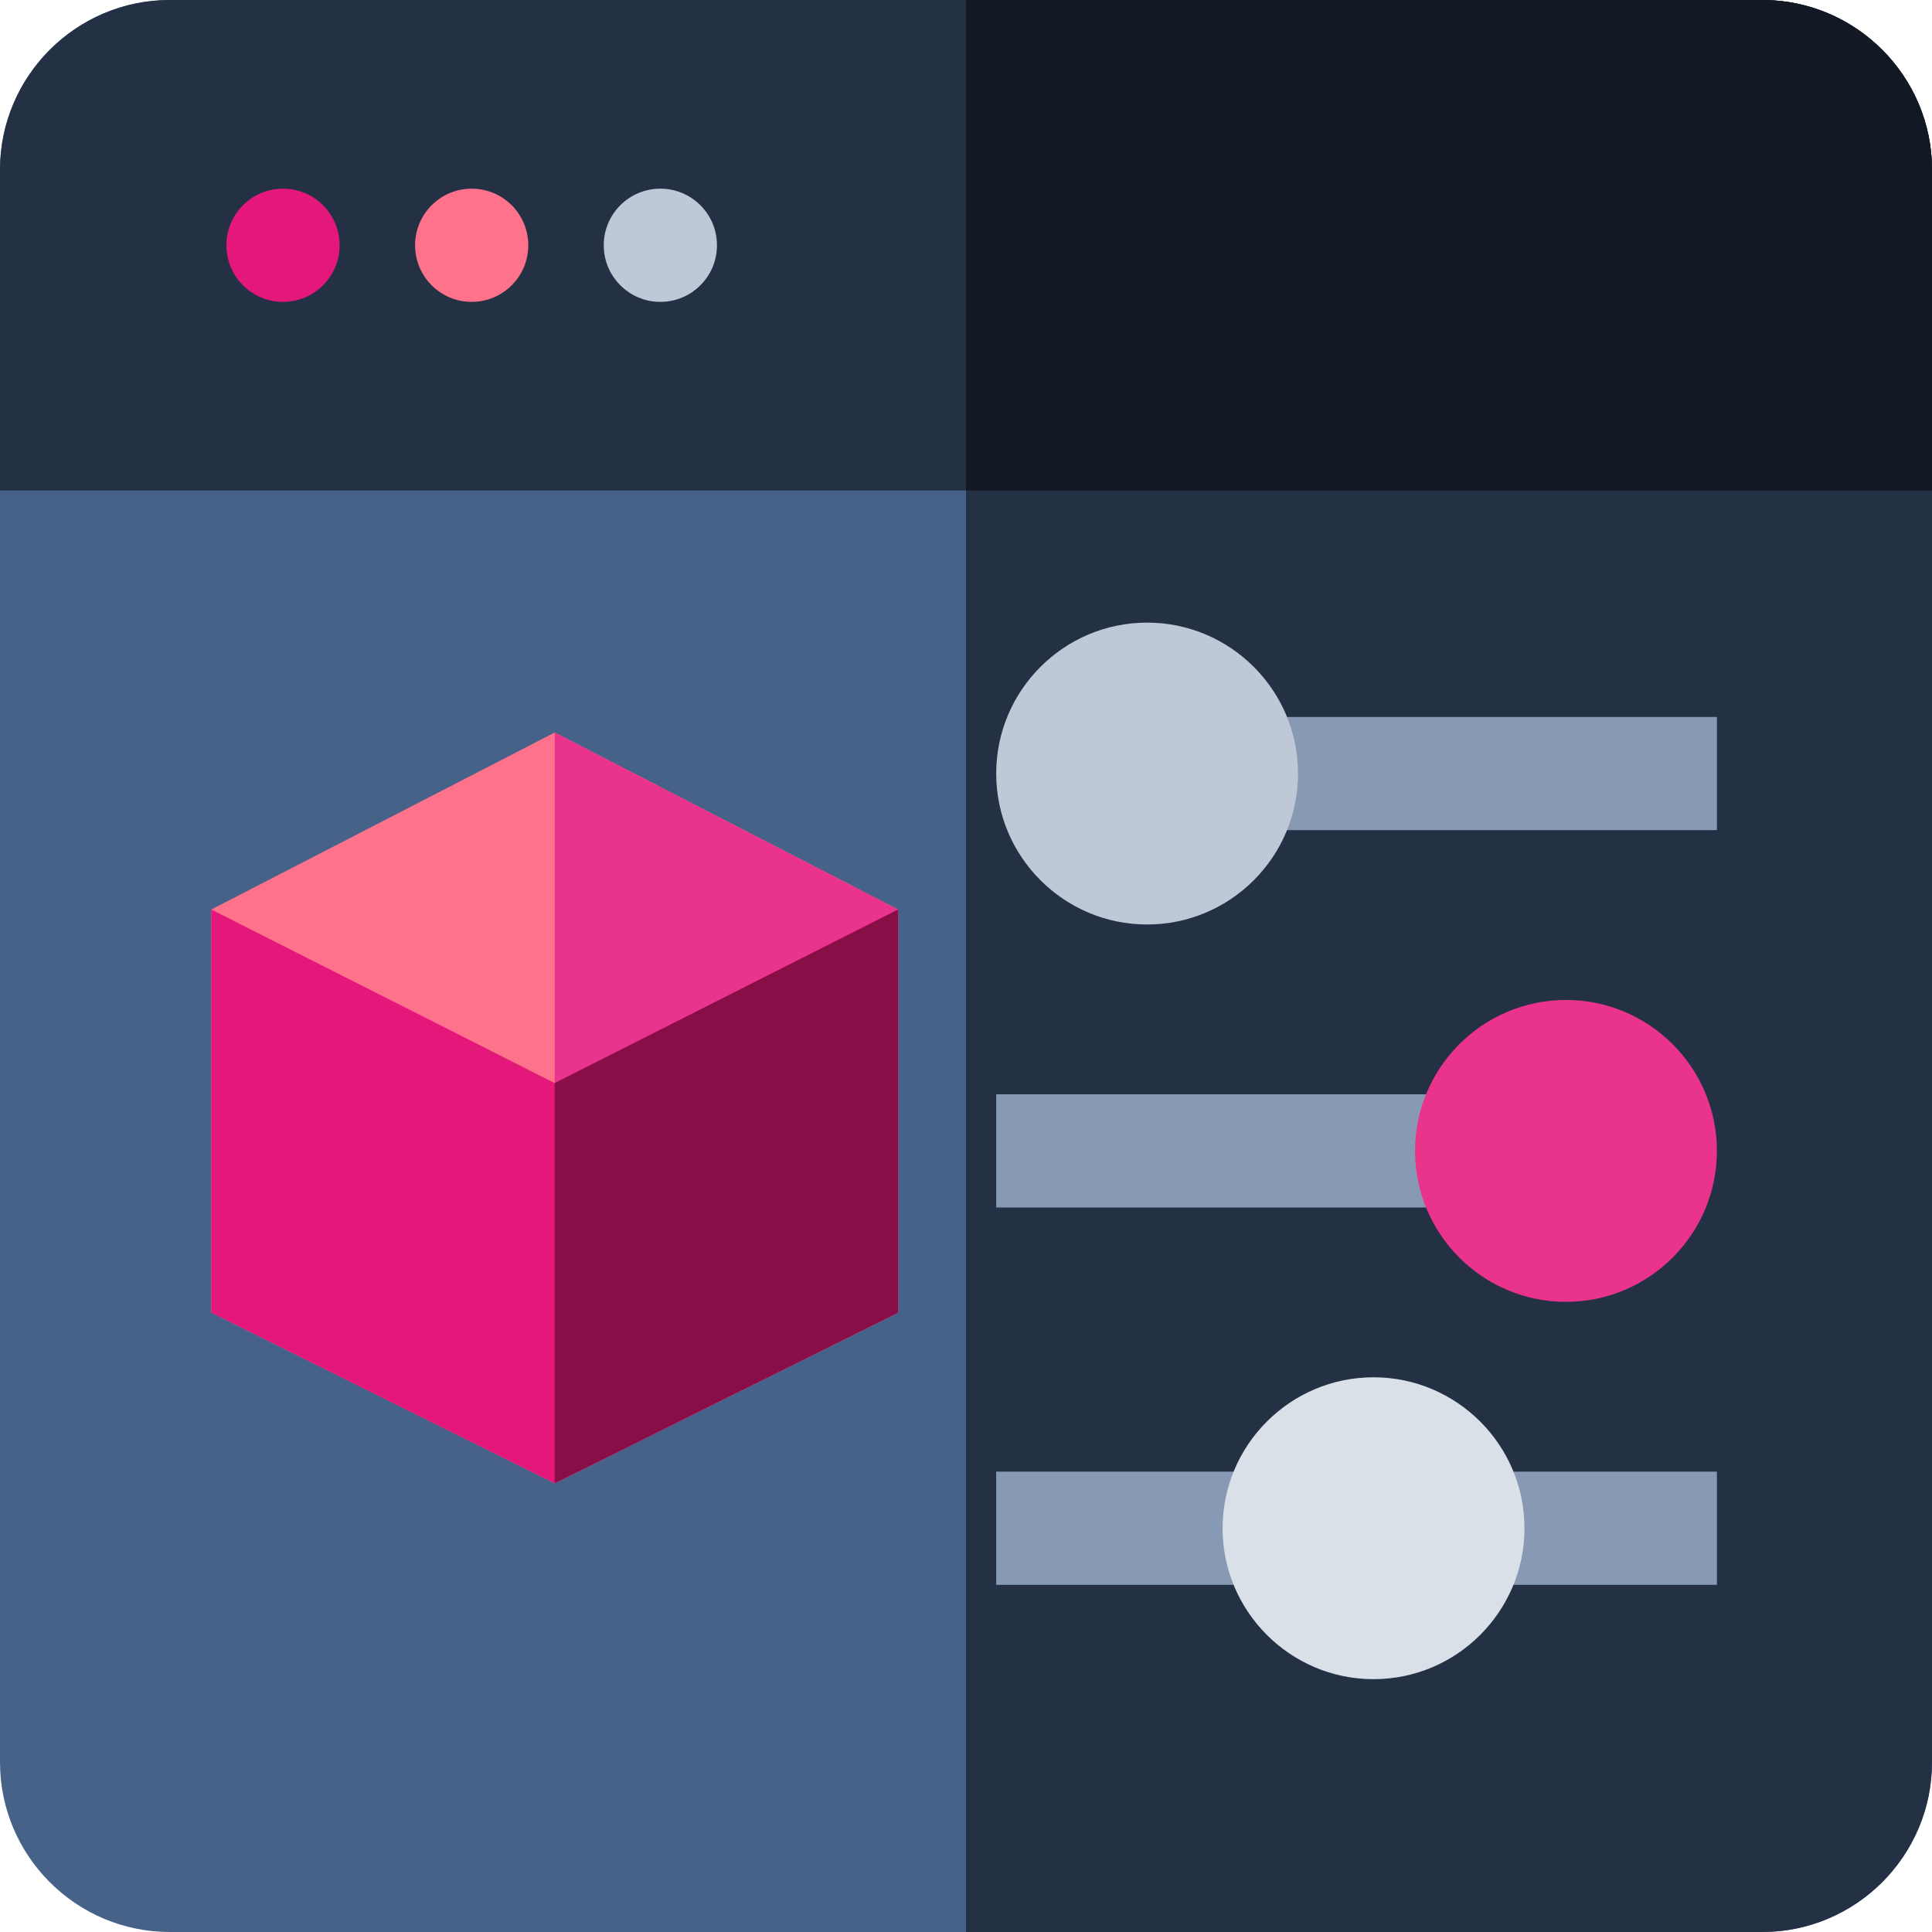
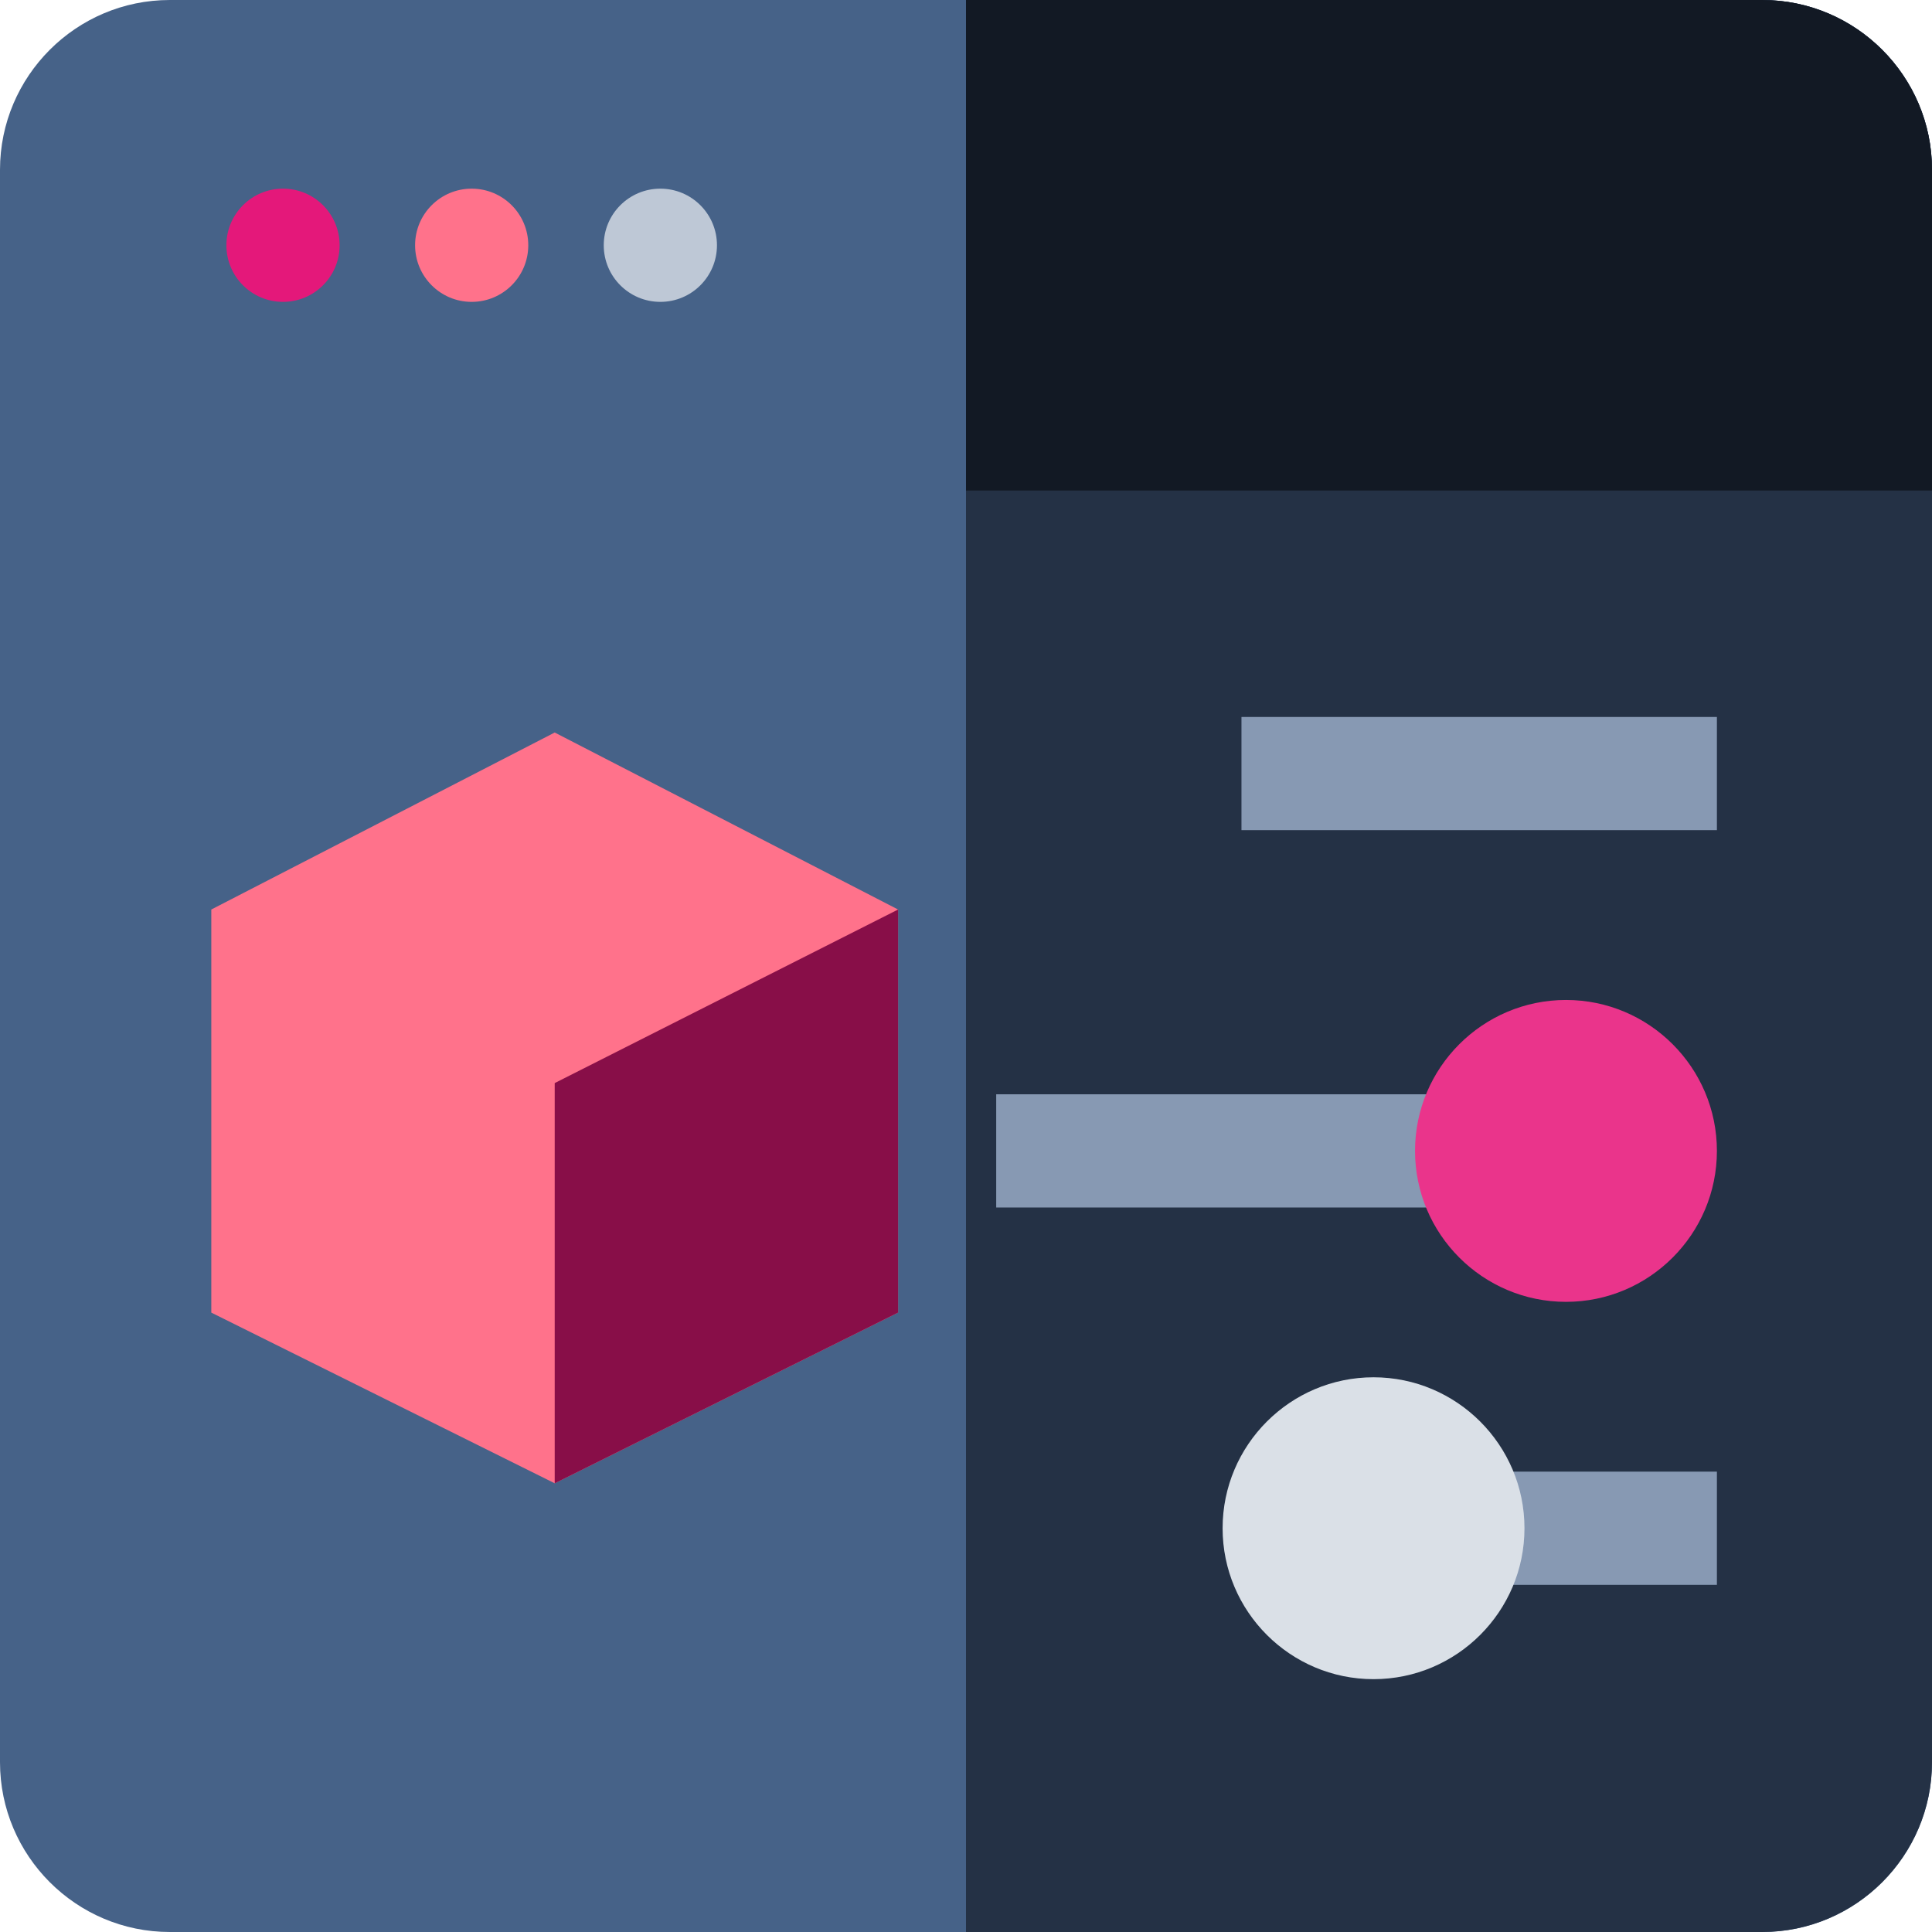
<svg xmlns="http://www.w3.org/2000/svg" width="60" height="60" viewBox="0 0 60 60" fill="none">
  <g clip-path="url(#clip0_5379_7474)">
    <path d="M54.727 60H5.273C2.366 60 0 57.634 0 54.727V5.273C0 2.366 2.366 0 5.273 0H54.727C57.634 0 60 2.366 60 5.273V54.727C60 57.634 57.634 60 54.727 60Z" fill="#466288" />
    <path d="M54.727 0H30V60H54.727C57.634 60 60 57.634 60 54.727V5.273C60 2.366 57.634 0 54.727 0Z" fill="#243145" />
    <path d="M45.703 33.984H30.938V37.5H45.703V33.984Z" fill="#8799B3" />
    <path d="M53.32 45.703H45.586V49.219H53.32V45.703Z" fill="#8799B3" />
-     <path d="M39.727 45.703H30.938V49.219H39.727V45.703Z" fill="#8799B3" />
    <path d="M48.633 40.43C46.048 40.43 43.945 38.327 43.945 35.742C43.945 33.157 46.048 31.055 48.633 31.055C51.218 31.055 53.32 33.157 53.32 35.742C53.32 38.327 51.218 40.43 48.633 40.43Z" fill="#EA348B" />
-     <path d="M60 15.234H0V5.273C0 2.366 2.366 0 5.273 0H54.727C57.634 0 60 2.366 60 5.273V15.234Z" fill="#243145" />
    <path d="M20.508 9.375C21.479 9.375 22.266 8.588 22.266 7.617C22.266 6.646 21.479 5.859 20.508 5.859C19.537 5.859 18.75 6.646 18.75 7.617C18.75 8.588 19.537 9.375 20.508 9.375Z" fill="#BEC8D6" />
    <path d="M14.648 9.375C15.619 9.375 16.406 8.588 16.406 7.617C16.406 6.646 15.619 5.859 14.648 5.859C13.678 5.859 12.891 6.646 12.891 7.617C12.891 8.588 13.678 9.375 14.648 9.375Z" fill="#FF728B" />
    <path d="M8.789 9.375C9.76 9.375 10.547 8.588 10.547 7.617C10.547 6.646 9.76 5.859 8.789 5.859C7.818 5.859 7.031 6.646 7.031 7.617C7.031 8.588 7.818 9.375 8.789 9.375Z" fill="#E4187A" />
    <path d="M27.891 28.246L17.227 22.749L6.562 28.246V40.764L17.227 46.065L27.891 40.764V28.246Z" fill="#FF728B" />
-     <path d="M17.227 22.749V46.065L27.891 40.764V28.246L17.227 22.749Z" fill="#EA348B" />
    <path d="M53.32 22.266H38.555V25.781H53.32V22.266Z" fill="#8799B3" />
    <path d="M42.656 52.148C40.072 52.148 37.969 50.046 37.969 47.461C37.969 44.876 40.072 42.773 42.656 42.773C45.241 42.773 47.344 44.876 47.344 47.461C47.344 50.046 45.241 52.148 42.656 52.148Z" fill="#DAE0E7" />
    <path d="M54.727 0H30V15.234H60V5.273C60 2.366 57.634 0 54.727 0Z" fill="#121924" />
-     <path d="M35.625 28.711C33.04 28.711 30.938 26.608 30.938 24.023C30.938 21.439 33.04 19.336 35.625 19.336C38.21 19.336 40.312 21.439 40.312 24.023C40.312 26.608 38.21 28.711 35.625 28.711Z" fill="#BEC8D6" />
-     <path d="M17.227 46.065L6.562 40.764V28.246L17.227 33.636L27.891 28.246V40.764L17.227 46.065Z" fill="#E4187A" />
    <path d="M27.891 40.764V28.246L17.227 33.636V46.065L27.891 40.764Z" fill="#880E48" />
  </g>
  <defs>
    <clipPath id="clip0_5379_7474">
      <rect width="60" height="60" fill="white" />
    </clipPath>
  </defs>
</svg>